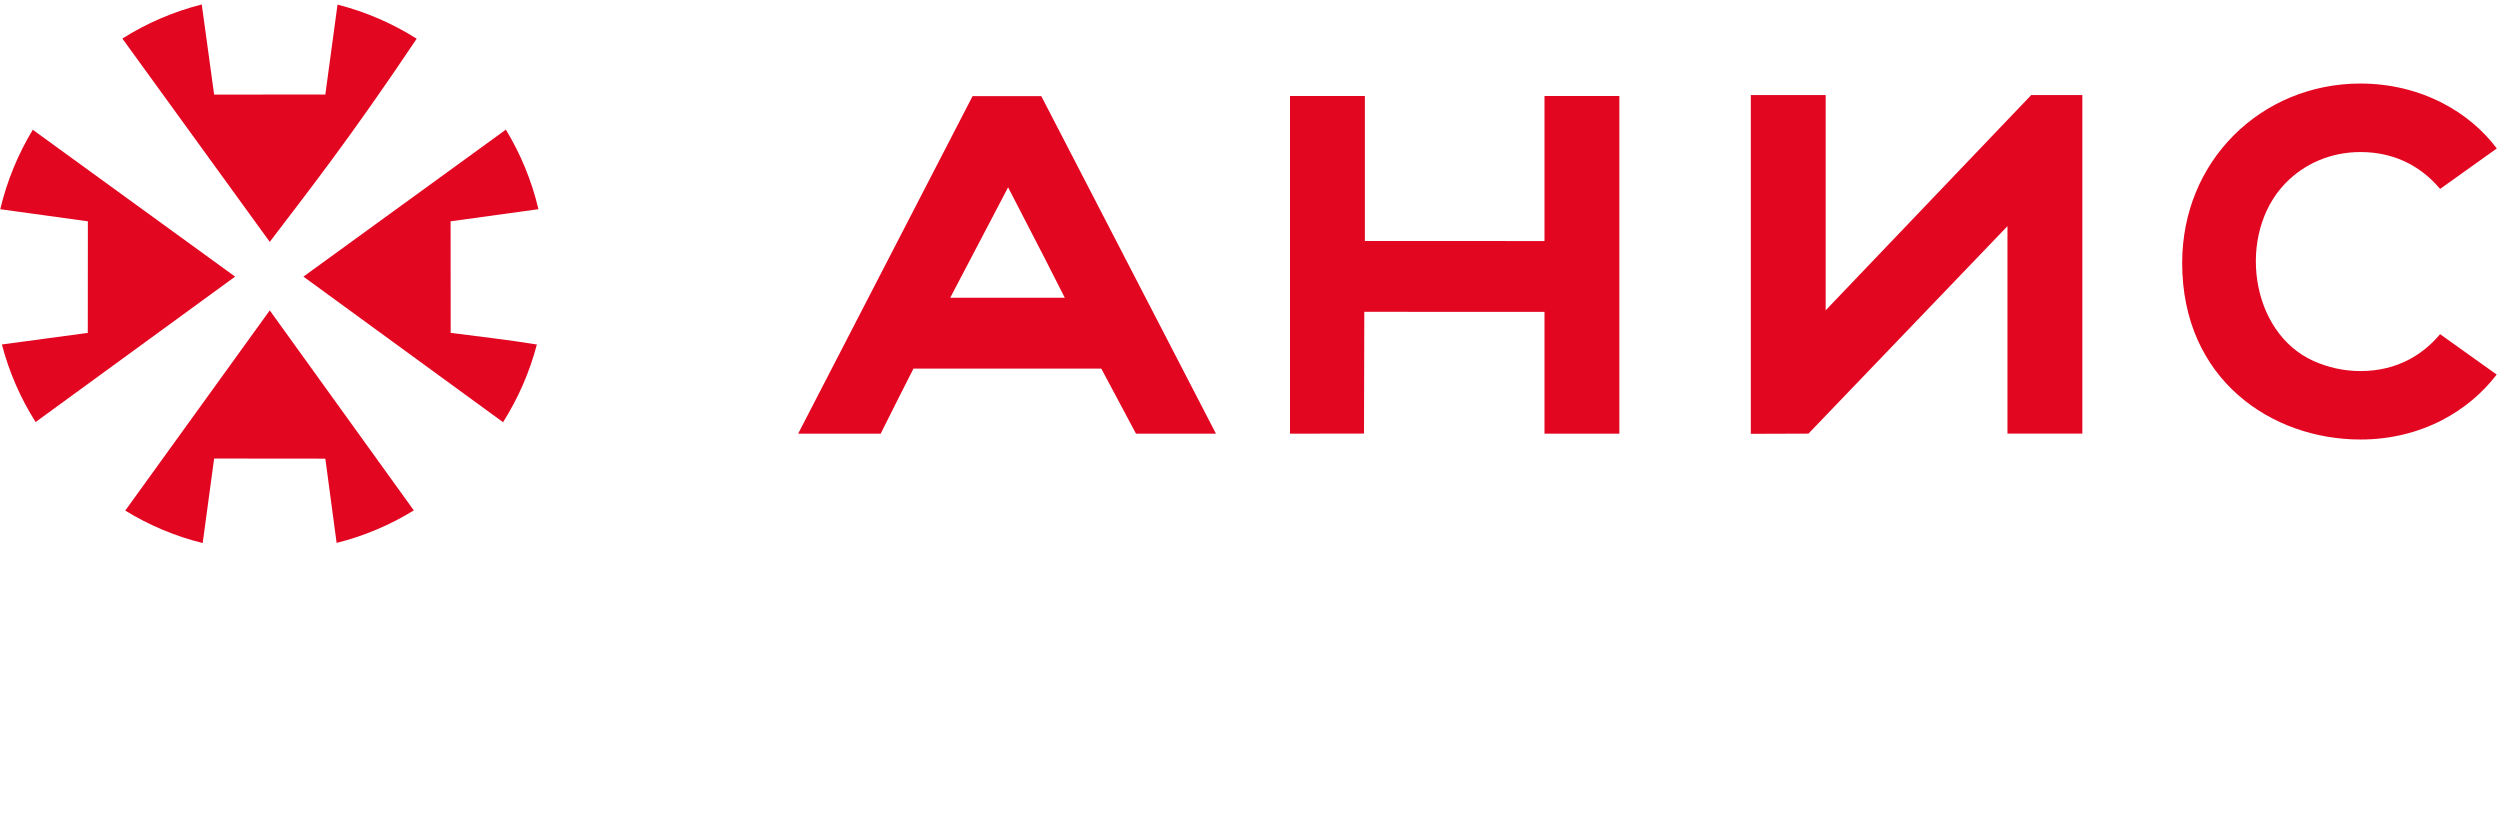
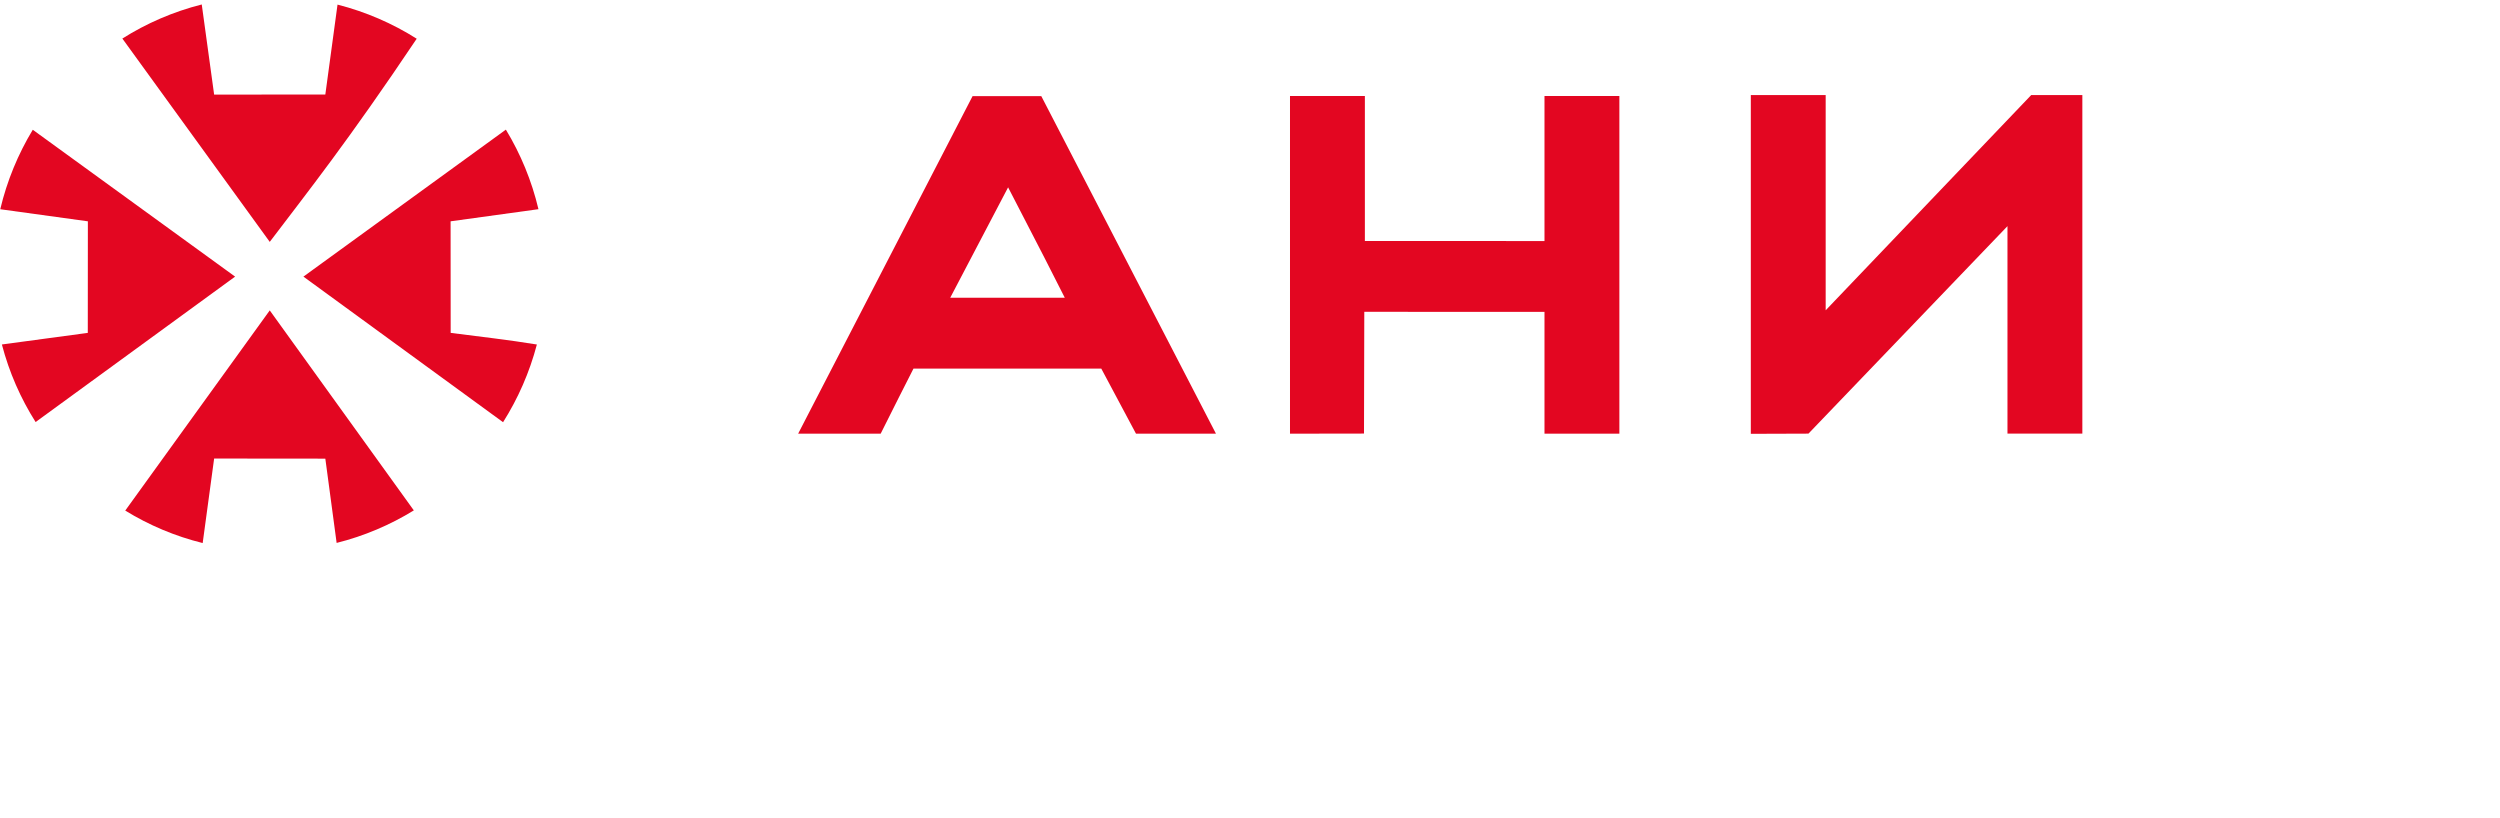
<svg xmlns="http://www.w3.org/2000/svg" viewBox="0 0 278.00 91.00" data-guides="{&quot;vertical&quot;:[],&quot;horizontal&quot;:[]}">
  <defs />
  <path fill="#E30621" stroke="none" fill-opacity="1" stroke-width="1" stroke-opacity="1" fill-rule="evenodd" id="tSvg105fed21944" title="Path 1" d="M105.666 33.106C109.77 33.106 113.875 33.106 117.979 33.106C118.12 33.106 118.261 33.106 118.403 33.106C117.28 30.877 115.636 27.636 112.101 20.831C109.117 26.543 107.192 30.197 105.666 33.106C105.666 33.106 105.666 33.106 105.666 33.106ZM108.272 40.987C106.041 40.987 103.811 40.987 101.58 40.987C100.581 42.943 99.446 45.196 97.93 48.227C94.871 48.227 91.812 48.227 88.752 48.227C95.218 35.716 101.683 23.204 108.148 10.693C110.697 10.693 113.245 10.693 115.793 10.693C122.268 23.204 128.742 35.716 135.216 48.227C132.252 48.227 129.288 48.227 126.324 48.227C124.617 45.041 123.391 42.748 122.462 40.987C120.967 40.987 119.473 40.987 117.979 40.987C114.743 40.987 111.508 40.987 108.272 40.987Z" />
-   <path fill="#E30621" stroke="none" fill-opacity="1" stroke-width="1" stroke-opacity="1" fill-rule="evenodd" id="tSvg192ee21db91" title="Path 2" d="M271.339 37.16C270.371 38.311 269.242 39.25 267.968 39.936C266.379 40.792 264.541 41.263 262.489 41.263C260.576 41.263 258.821 40.832 257.277 40.145C250.155 36.975 248.742 26 254.099 20.418C256.203 18.228 259.151 16.907 262.489 16.907C264.541 16.907 266.379 17.378 267.968 18.234C269.242 18.92 270.371 19.859 271.339 21.01C273.441 19.51 275.543 18.009 277.644 16.509C276.107 14.462 274.063 12.737 271.66 11.489C268.985 10.098 265.861 9.29 262.492 9.29C256.962 9.29 251.962 11.456 248.363 15.076C244.831 18.629 242.658 23.573 242.658 29.246C242.658 42.168 252.567 48.874 262.492 48.874C265.852 48.874 268.936 48.081 271.588 46.702C274.003 45.445 276.058 43.708 277.632 41.652C275.534 40.155 273.437 38.657 271.339 37.16Z" />
  <path fill="#E30621" stroke="none" fill-opacity="1" stroke-width="1" stroke-opacity="1" fill-rule="evenodd" id="tSvg41d68731d5" title="Path 3" d="M22.538 60.388C19.457 59.623 16.563 58.396 13.927 56.777C19.283 49.357 24.64 41.937 29.996 34.516C35.336 41.929 40.676 49.343 46.017 56.756C43.389 58.371 40.502 59.604 37.433 60.373C37.014 57.249 36.595 54.125 36.177 51.001C32.055 50.997 27.934 50.993 23.812 50.989C23.387 54.122 22.963 57.255 22.538 60.388ZM3.96 46.931C2.295 44.301 1.018 41.401 0.21 38.306C3.394 37.876 6.578 37.446 9.762 37.016C9.765 32.88 9.768 28.745 9.771 24.61C6.523 24.162 3.276 23.715 0.028 23.267C0.779 20.103 2.01 17.133 3.645 14.43C11.144 19.873 18.644 25.316 26.143 30.76C18.748 36.15 11.354 41.541 3.96 46.931ZM13.606 4.287C16.297 2.589 19.269 1.298 22.435 0.497C22.894 3.838 23.353 7.18 23.812 10.521C27.934 10.518 32.055 10.513 36.177 10.509C36.629 7.177 37.081 3.844 37.532 0.512C40.689 1.317 43.656 2.61 46.337 4.305C38.695 15.703 34.233 21.309 29.996 26.897C24.533 19.36 19.069 11.823 13.606 4.287ZM56.253 14.415C57.891 17.118 59.128 20.097 59.876 23.261C56.619 23.711 53.362 24.16 50.106 24.61C50.109 28.745 50.112 32.88 50.115 37.016C53.308 37.426 56.525 37.79 59.7 38.309C58.886 41.407 57.606 44.313 55.941 46.95C48.541 41.553 41.14 36.156 33.74 30.76C41.244 25.311 48.749 19.863 56.253 14.415Z" />
  <path fill="#E30621" stroke="none" fill-opacity="1" stroke-width="1" stroke-opacity="1" fill-rule="evenodd" id="tSvg3730682858" title="Path 5" d="M201.099 48.219C198.963 48.227 196.827 48.234 194.691 48.241C194.691 35.685 194.691 23.129 194.691 10.574C197.466 10.574 200.24 10.574 203.015 10.574C203.015 18.551 203.015 26.528 203.015 34.505C210.632 26.528 218.25 18.551 225.867 10.574C227.764 10.573 229.661 10.572 231.557 10.571C231.557 23.12 231.557 35.67 231.557 48.219C228.782 48.219 226.006 48.219 223.231 48.219C223.231 40.529 223.231 32.839 223.231 25.148C215.853 32.839 208.476 40.529 201.099 48.219" />
  <path fill="#E30621" stroke="none" fill-opacity="1" stroke-width="1" stroke-opacity="1" fill-rule="evenodd" id="tSvgb8fc875c97" title="Path 6" d="M151.774 10.676C151.774 16.049 151.774 21.423 151.774 26.796C157.007 26.796 162.24 26.796 167.474 26.796C167.474 26.799 167.474 26.802 167.474 26.805C168.898 26.805 170.323 26.805 171.747 26.805C171.747 21.429 171.747 16.052 171.747 10.676C174.523 10.676 177.298 10.676 180.074 10.676C180.074 23.192 180.074 35.708 180.074 48.225C177.298 48.225 174.523 48.225 171.747 48.225C171.747 43.711 171.747 39.197 171.747 34.683C166.687 34.683 161.626 34.683 156.565 34.683C156.562 34.68 156.559 34.677 156.556 34.674C154.941 34.674 153.326 34.674 151.71 34.674C151.699 39.187 151.688 43.7 151.677 48.212C148.934 48.217 146.19 48.221 143.447 48.225C143.447 35.708 143.447 23.192 143.447 10.676C146.223 10.676 148.998 10.676 151.774 10.676" />
</svg>